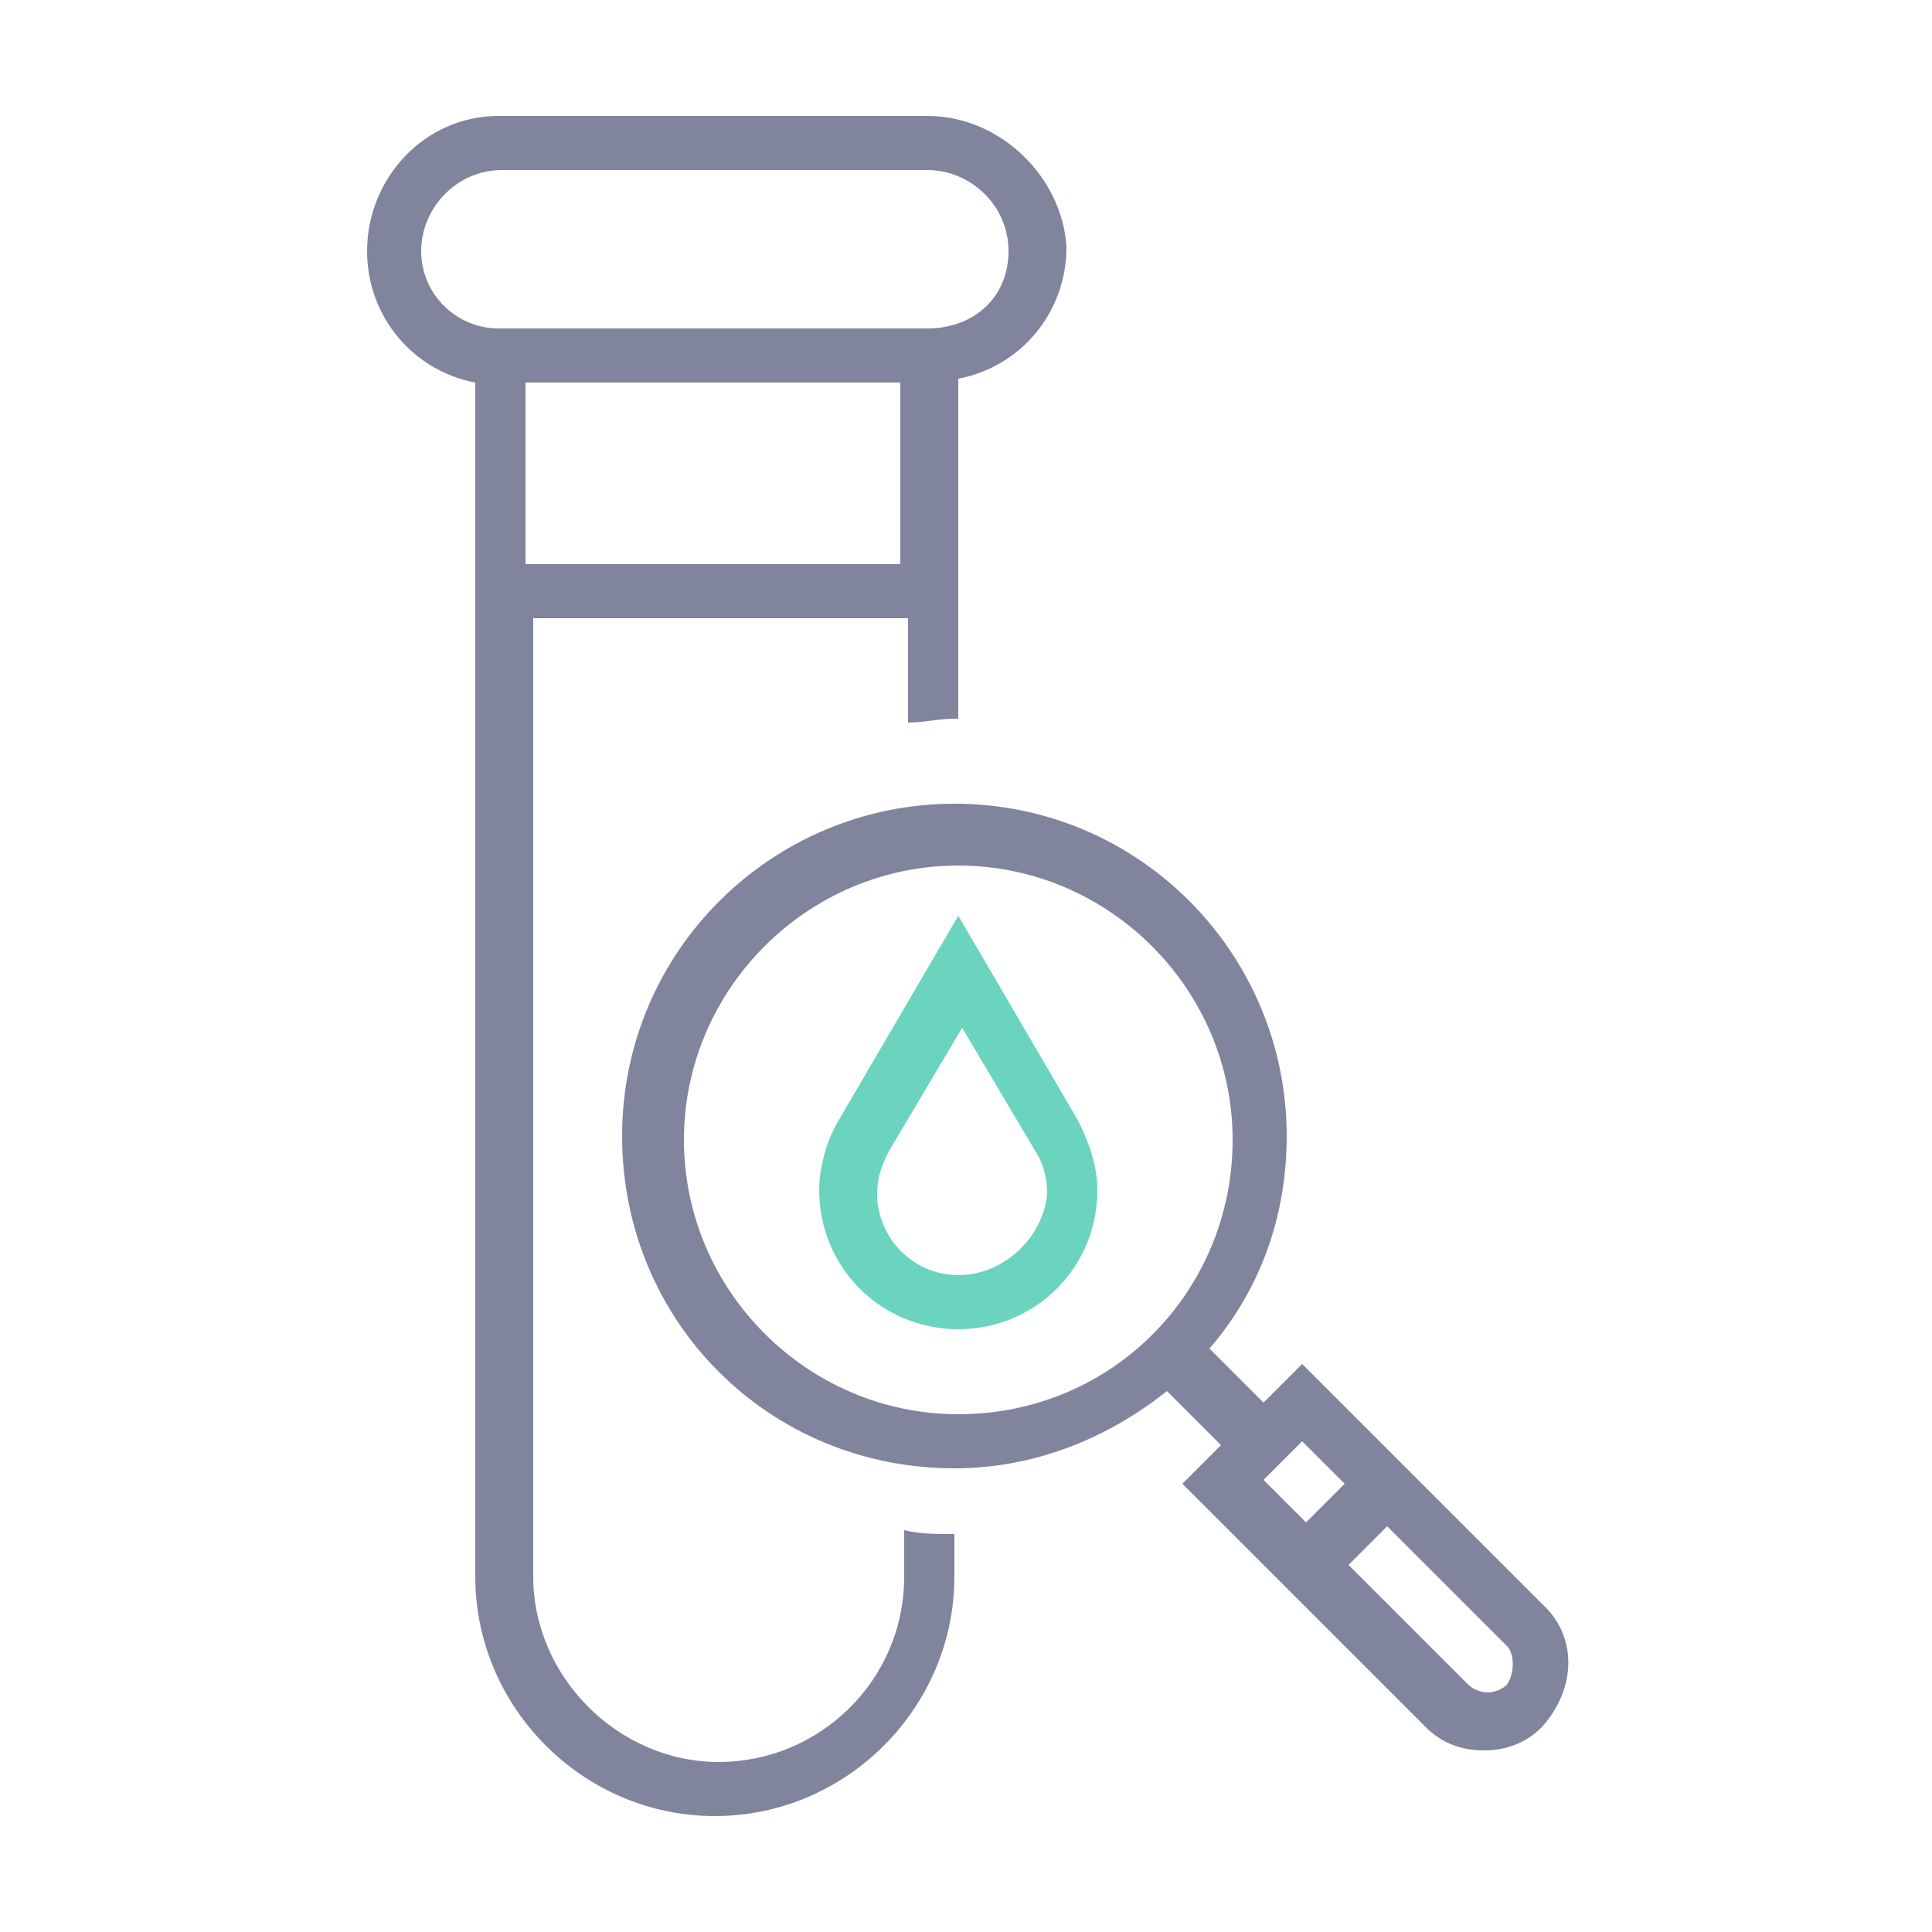
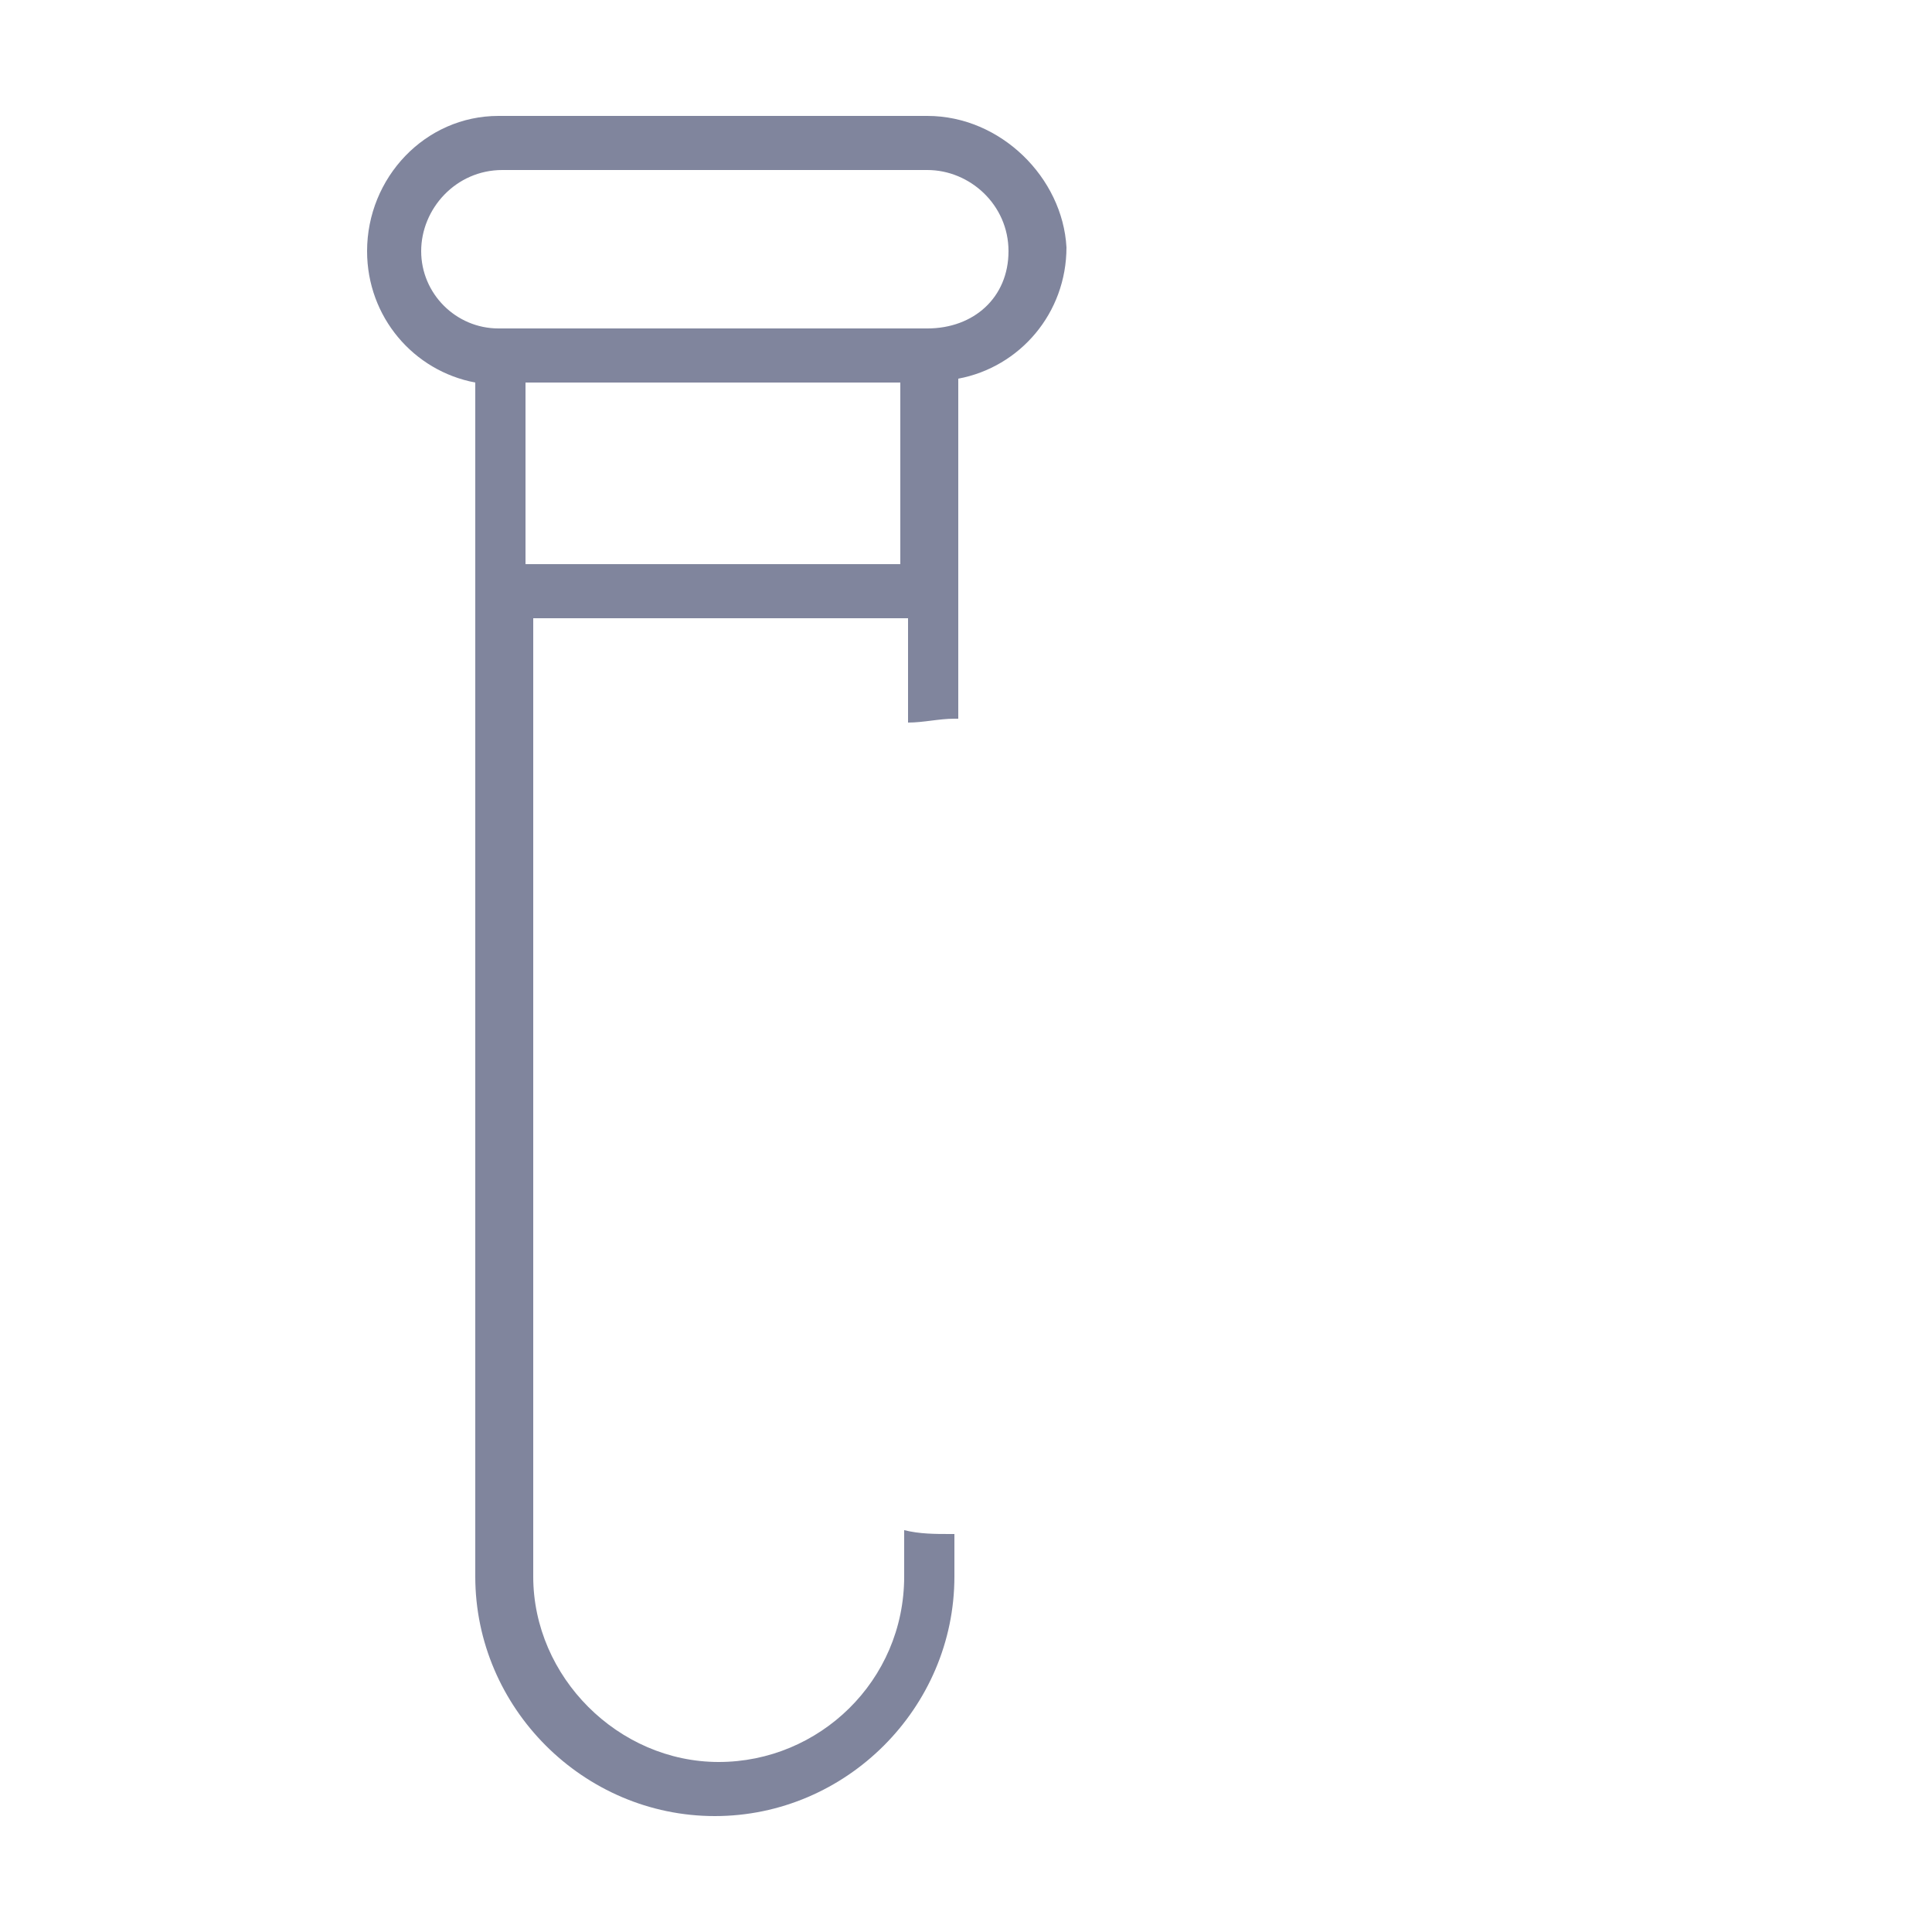
<svg xmlns="http://www.w3.org/2000/svg" version="1.1" id="Слой_1" x="0px" y="0px" viewBox="0 0 50 50" style="enable-background:new 0 0 50 50;" xml:space="preserve">
  <style type="text/css">
	.st0{fill:#80859D;}
	.st1{fill:#6BD4BF;}
	.st2{clip-path:url(#SVGID_2_);}
	.st3{clip-path:url(#SVGID_4_);fill:#6BD4BF;}
</style>
  <g>
-     <path class="st0" d="M40,41.6l-6.3-6.3l-1,1l-1.4-1.4c1.3-1.5,2-3.4,2-5.5c0-4.7-3.8-8.6-8.6-8.6c-4.7,0-8.6,3.8-8.6,8.6   s3.8,8.6,8.6,8.6c2.1,0,4-0.8,5.5-2l1.4,1.4l-1,1l6.3,6.3c0.4,0.4,0.9,0.6,1.5,0.6s1.1-0.2,1.5-0.6C40.8,43.7,40.8,42.4,40,41.6z    M24.8,36.6c-3.9,0-7.1-3.2-7.1-7.1s3.2-7.1,7.1-7.1s7.1,3.2,7.1,7.1S28.8,36.6,24.8,36.6z M33.7,37.3l1.1,1.1l-1,1l-1.1-1.1   L33.7,37.3z M39,43.6c-0.1,0.1-0.3,0.2-0.5,0.2c-0.2,0-0.4-0.1-0.5-0.2l-3.1-3.1l1-1l3.1,3.1C39.2,42.8,39.2,43.3,39,43.6z" />
-     <path class="st1" d="M24.8,23.7l-3.1,5.3c-0.3,0.5-0.5,1.2-0.5,1.8c0,2,1.6,3.6,3.6,3.6s3.6-1.6,3.6-3.6c0-0.6-0.2-1.2-0.5-1.8   L24.8,23.7z M24.8,33c-1.2,0-2.1-1-2.1-2.1c0-0.4,0.1-0.7,0.3-1.1l1.9-3.2l1.9,3.2c0.2,0.3,0.3,0.7,0.3,1.1C27,32,26,33,24.8,33z" />
    <path class="st0" d="M24.6,39.7c-0.4,0-0.8,0-1.2-0.1v1.2c0,2.7-2.2,4.8-4.8,4.8s-4.8-2.2-4.8-4.8V16h9.7v2.7   c0.4,0,0.8-0.1,1.2-0.1c0,0,0.1,0,0.1,0V9.8c1.6-0.3,2.8-1.7,2.8-3.4C27.5,4.6,25.9,3,24,3H12.9C11,3,9.5,4.6,9.5,6.5   c0,1.7,1.2,3.1,2.8,3.4v30.9c0,3.4,2.8,6.2,6.2,6.2s6.2-2.8,6.2-6.2v-1.1C24.7,39.7,24.6,39.7,24.6,39.7z M23.3,14.6h-9.7V9.9h9.7   V14.6z M10.9,6.5c0-1.1,0.9-2.1,2.1-2.1H24c1.1,0,2.1,0.9,2.1,2.1S25.2,8.5,24,8.5H12.9C11.8,8.5,10.9,7.6,10.9,6.5z" />
  </g>
</svg>